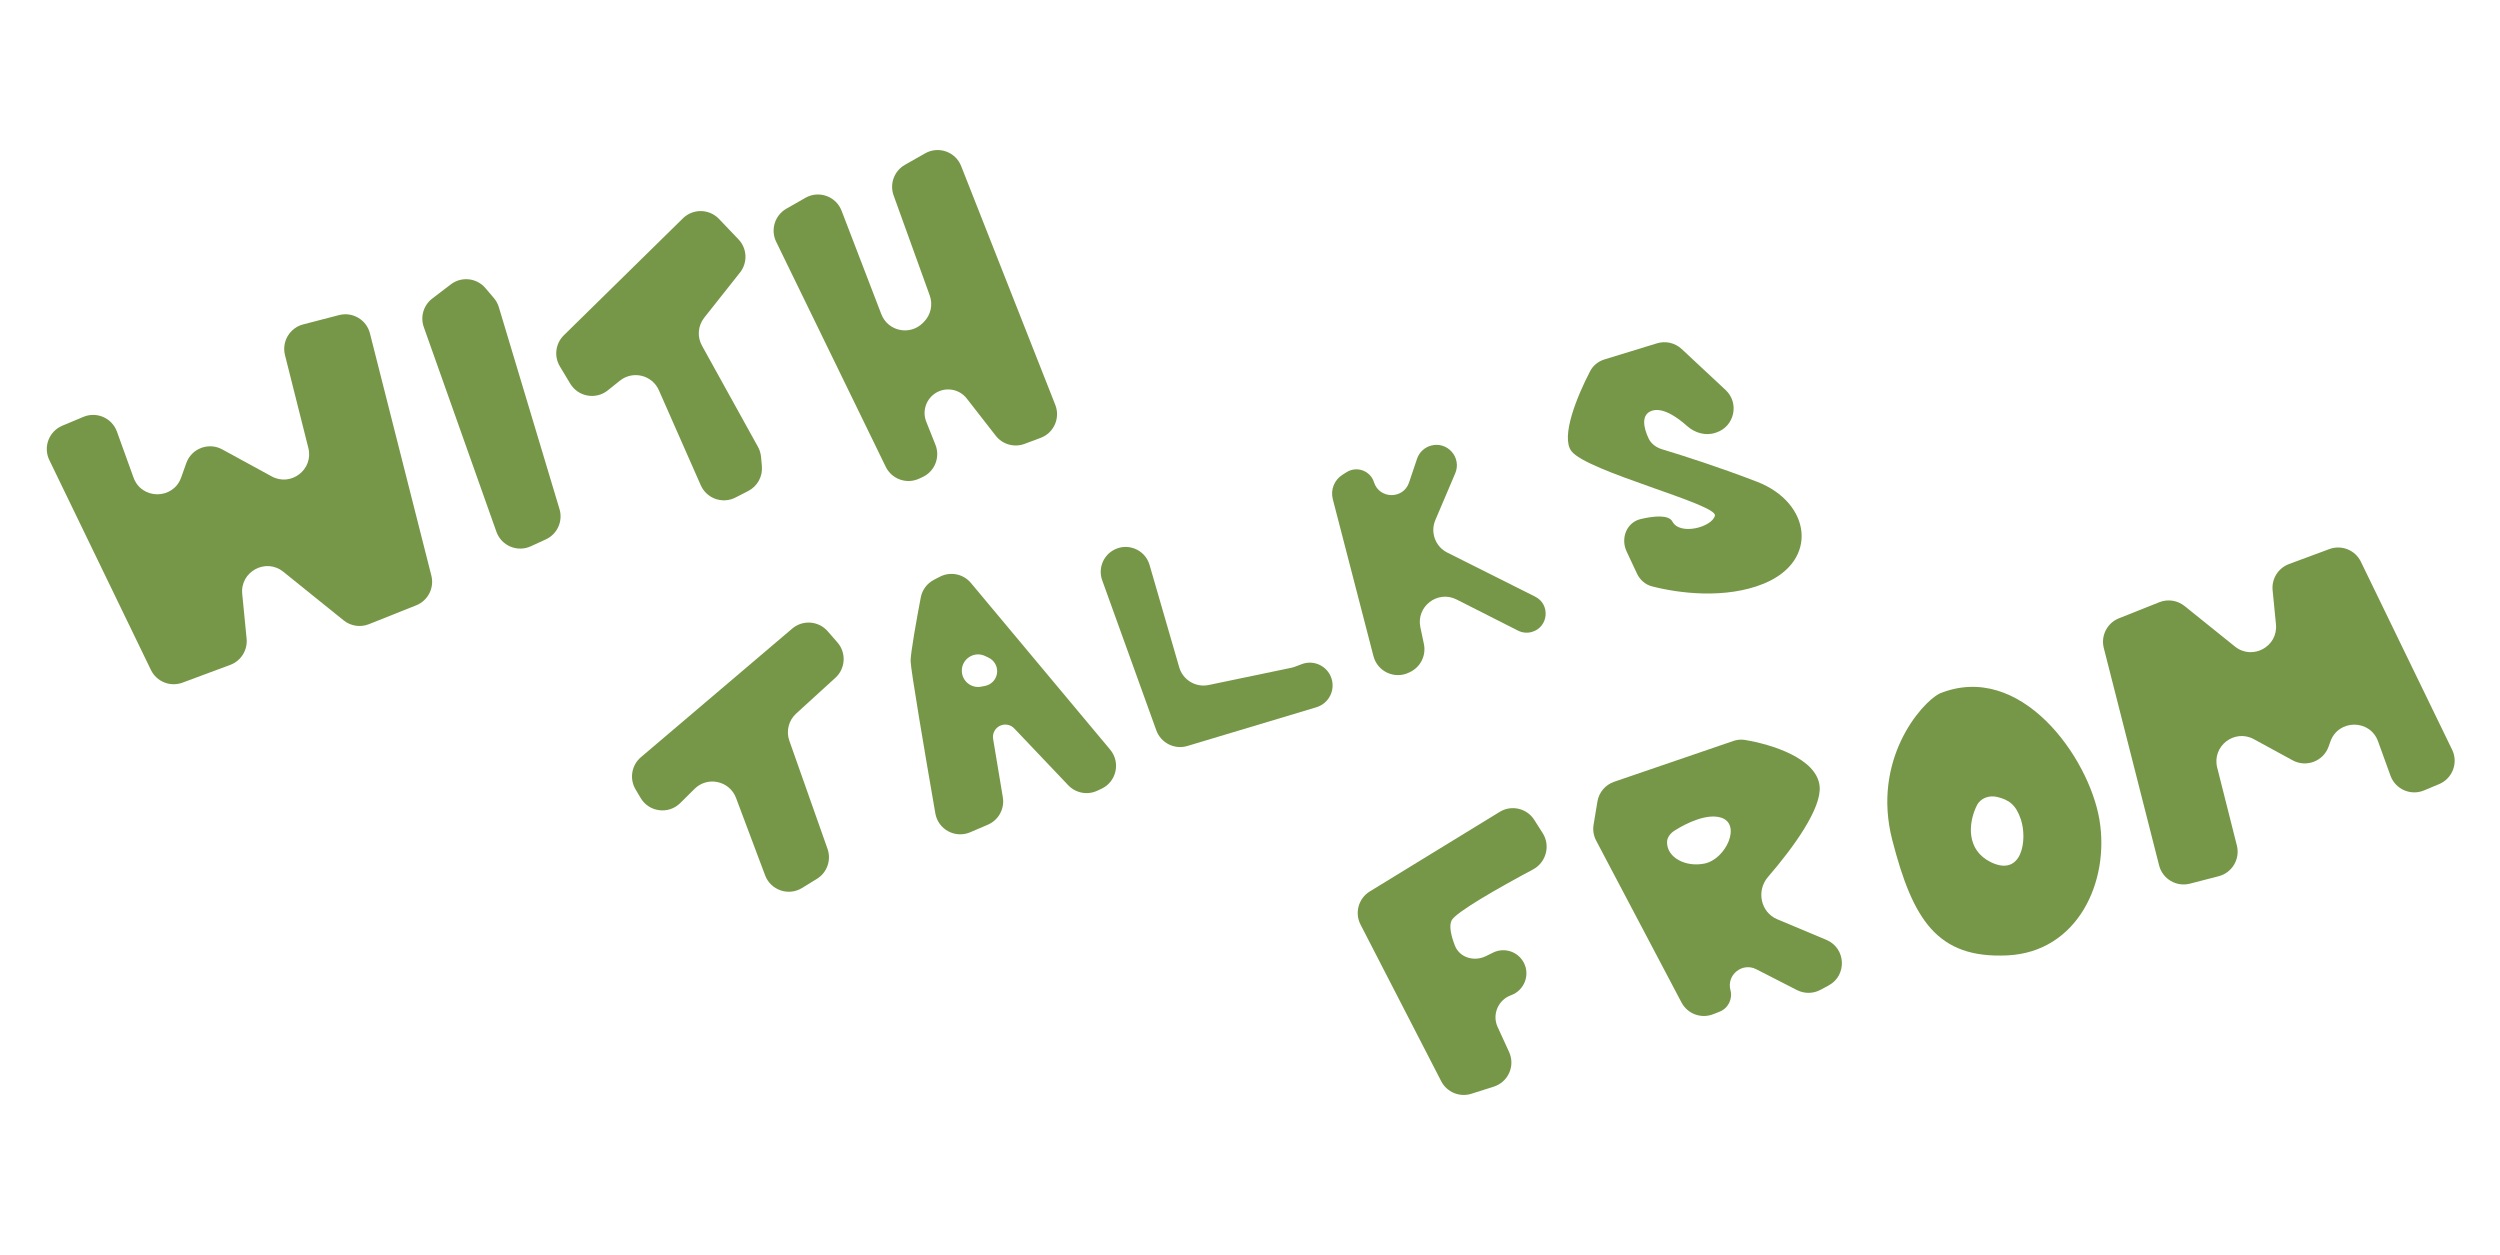
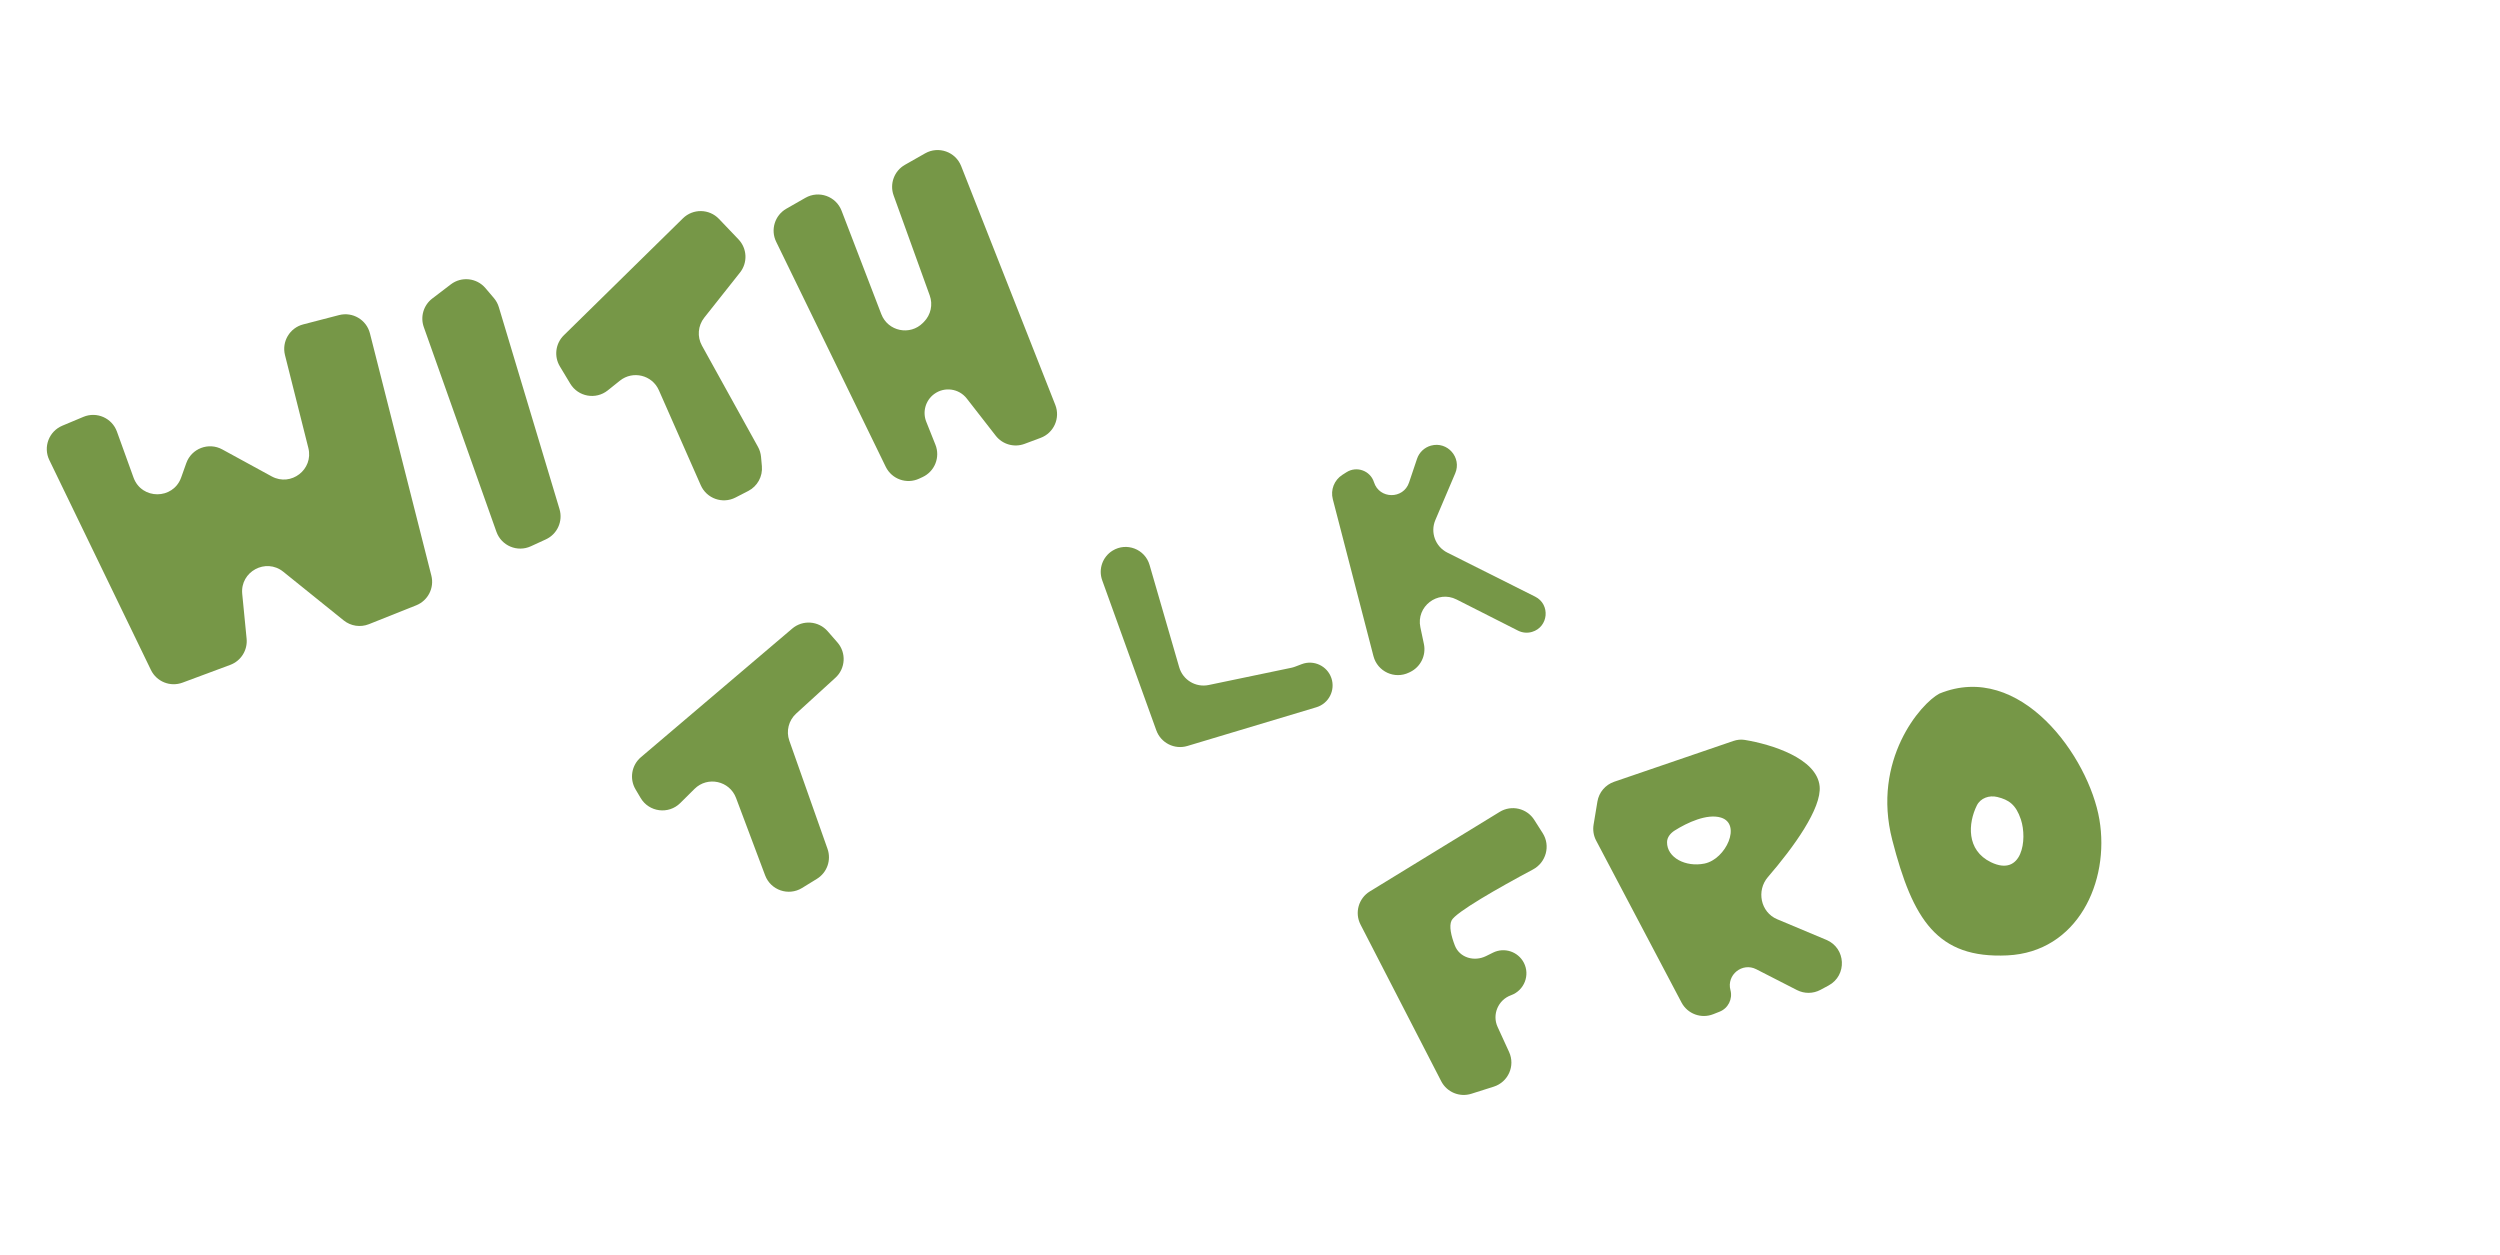
<svg xmlns="http://www.w3.org/2000/svg" width="494" height="248" viewBox="0 0 494 248" fill="none">
  <path d="M36.066 134.89L45.498 131.381C47.624 130.589 48.952 128.465 48.73 126.207L47.864 117.357C47.432 112.947 52.526 110.197 55.977 112.976L67.909 122.589C69.315 123.721 71.222 124.008 72.899 123.339L82.242 119.612C84.572 118.682 85.852 116.17 85.236 113.739L73.099 65.873C72.418 63.185 69.68 61.566 66.996 62.262L59.905 64.103C57.246 64.793 55.642 67.499 56.312 70.162L60.932 88.528C61.995 92.757 57.514 96.226 53.687 94.136L43.916 88.802C41.218 87.329 37.843 88.616 36.811 91.511L35.798 94.352C34.223 98.77 27.978 98.783 26.385 94.37L23.107 85.289C22.136 82.598 19.109 81.269 16.471 82.375L12.313 84.119C9.669 85.227 8.497 88.328 9.746 90.908L29.822 132.383C30.945 134.704 33.649 135.79 36.066 134.89Z" fill="#769747" />
  <path d="M107.859 106.582L104.892 107.946C102.222 109.174 99.073 107.845 98.091 105.075L83.742 64.631C83.015 62.584 83.694 60.302 85.421 58.984L89.079 56.193C91.192 54.581 94.198 54.904 95.92 56.929L97.59 58.892C98.038 59.419 98.372 60.032 98.57 60.693L110.559 100.6C111.276 102.988 110.125 105.54 107.859 106.582Z" fill="#769747" />
  <path d="M147.854 97.017L145.333 98.313C142.773 99.63 139.633 98.518 138.471 95.884L130.192 77.108C128.868 74.104 125.057 73.17 122.493 75.221L120.093 77.142C117.73 79.032 114.243 78.407 112.684 75.814L110.629 72.398C109.437 70.415 109.761 67.874 111.411 66.254L134.947 43.142C136.937 41.188 140.141 41.24 142.067 43.257L145.922 47.296C147.644 49.1 147.773 51.898 146.224 53.853L139.161 62.769C137.908 64.35 137.729 66.53 138.705 68.295L149.776 88.3C150.113 88.909 150.319 89.581 150.381 90.275L150.547 92.124C150.729 94.151 149.664 96.086 147.854 97.017Z" fill="#769747" />
  <path d="M159.15 39.09L155.387 41.239C153.099 42.544 152.216 45.401 153.37 47.77L175.021 92.236C176.213 94.686 179.147 95.729 181.619 94.583L182.3 94.268C184.709 93.151 185.825 90.345 184.841 87.879L183.029 83.337C182.245 81.373 182.883 79.127 184.582 77.867C186.615 76.36 189.48 76.751 191.034 78.748L196.755 86.096C198.097 87.82 200.401 88.473 202.447 87.71L205.621 86.526C208.243 85.549 209.552 82.611 208.526 80.008L189.925 32.816C188.81 29.987 185.448 28.8 182.803 30.303L178.812 32.571C176.695 33.773 175.752 36.326 176.579 38.615L183.716 58.386C184.369 60.194 183.927 62.216 182.58 63.587L182.381 63.789C179.832 66.385 175.451 65.475 174.147 62.078L166.296 41.64C165.198 38.781 161.811 37.572 159.15 39.09Z" fill="#769747" />
  <path d="M158.488 175.465L161.425 173.657C163.43 172.422 164.302 169.955 163.518 167.734L155.972 146.364C155.304 144.469 155.833 142.359 157.317 141.005L165.077 133.925C167.085 132.094 167.262 128.994 165.476 126.945L163.548 124.735C161.749 122.672 158.626 122.439 156.541 124.211L126.646 149.62C124.792 151.197 124.342 153.879 125.581 155.975L126.589 157.681C128.248 160.485 132.102 160.98 134.415 158.686L137.24 155.883C139.814 153.329 144.167 154.279 145.442 157.674L151.186 172.965C152.292 175.91 155.81 177.114 158.488 175.465Z" fill="#769747" />
-   <path fill-rule="evenodd" clip-rule="evenodd" d="M198.16 157.544C198.539 159.816 197.316 162.053 195.199 162.961L191.712 164.456C188.749 165.726 185.376 163.903 184.824 160.726C182.745 148.75 179.937 132.185 179.935 130.601C179.933 129.022 181.086 122.565 181.944 118.049C182.228 116.555 183.185 115.279 184.534 114.578L185.709 113.966C187.792 112.882 190.349 113.394 191.854 115.196L219.368 148.128C221.477 150.651 220.617 154.488 217.634 155.87L216.806 156.254C214.86 157.156 212.556 156.716 211.079 155.161L200.411 143.933C199.67 143.152 198.503 142.951 197.543 143.438V143.438C196.593 143.919 196.065 144.962 196.24 146.012L198.16 157.544ZM194.665 129.63C192.494 128.585 189.987 130.213 190.057 132.622V132.622C190.116 134.608 191.944 136.067 193.894 135.682L194.657 135.531C195.866 135.292 196.8 134.329 197.001 133.113V133.113C197.215 131.818 196.549 130.537 195.366 129.967L194.665 129.63Z" fill="#769747" />
  <path d="M233.011 131.854L227.151 111.627C226.245 108.502 222.611 107.1 219.842 108.808C217.859 110.03 217.005 112.475 217.795 114.666L228.486 144.312C229.387 146.81 232.084 148.168 234.627 147.405L260.114 139.754C262.562 139.02 263.907 136.397 263.077 133.98C262.251 131.577 259.6 130.333 257.223 131.235L255.895 131.739C255.65 131.831 255.398 131.905 255.142 131.958L238.833 135.358C236.275 135.891 233.738 134.365 233.011 131.854Z" fill="#769747" />
  <path d="M271.396 129.654L263.36 98.632C262.883 96.792 263.645 94.855 265.247 93.833L266.063 93.313C268.083 92.024 270.776 93.002 271.498 95.287C272.56 98.65 277.303 98.693 278.427 95.351L280.005 90.66C280.433 89.387 281.465 88.41 282.76 88.053C286.02 87.154 288.876 90.418 287.552 93.53L283.624 102.765C282.59 105.195 283.624 108.009 285.984 109.192L303.347 117.897C306.398 119.427 305.997 123.903 302.722 124.866C301.804 125.136 300.816 125.045 299.962 124.612L287.817 118.458C284.073 116.56 279.799 119.842 280.665 123.949L281.362 127.255C281.834 129.498 280.721 131.776 278.66 132.781L278.427 132.894C275.586 134.279 272.189 132.713 271.396 129.654Z" fill="#769747" />
-   <path d="M339.16 85.457L338.967 85.521C337.016 86.178 334.885 85.539 333.35 84.166C331.241 82.279 328.512 80.508 326.477 81.144C324.183 81.861 324.774 84.539 325.761 86.634C326.274 87.723 327.302 88.441 328.455 88.787C332.523 90.008 339.937 92.387 347.203 95.2C357.851 99.322 359.469 110.81 348.568 115.308C340.973 118.441 331.61 117.222 326.388 115.85C325.076 115.506 324.032 114.55 323.457 113.323L321.414 108.962C320.192 106.352 321.42 103.208 324.227 102.557C327.015 101.91 329.758 101.721 330.472 103.065C331.962 105.87 338.299 104.162 338.87 101.894C339.44 99.626 313.549 93.181 310.506 89.135C308.351 86.269 311.651 78.256 314.216 73.335C314.805 72.206 315.841 71.389 317.058 71.016L327.42 67.84C329.13 67.316 330.989 67.744 332.296 68.964L340.976 77.062C343.745 79.645 342.749 84.249 339.16 85.457Z" fill="#769747" />
-   <path d="M460.275 108.499L452.305 111.455C450.175 112.246 448.846 114.372 449.068 116.633L449.731 123.367C450.166 127.776 445.075 130.53 441.623 127.754L431.664 119.747C430.26 118.618 428.357 118.332 426.683 118.998L418.708 122.171C416.374 123.099 415.091 125.615 415.71 128.05L426.639 171.001C427.321 173.685 430.055 175.302 432.736 174.609L438.41 173.141C441.072 172.452 442.679 169.743 442.006 167.076L438.118 151.674C437.05 147.446 441.529 143.973 445.358 146.06L453.027 150.239C455.724 151.709 459.096 150.423 460.129 147.53L460.492 146.511C462.068 142.096 468.307 142.082 469.903 146.489L472.36 153.275C473.332 155.961 476.354 157.288 478.99 156.186L481.97 154.94C484.619 153.832 485.793 150.726 484.539 148.143L466.512 111.003C465.388 108.687 462.689 107.603 460.275 108.499Z" fill="#769747" />
  <path d="M295.162 214.725L290.74 216.127C288.417 216.864 285.9 215.818 284.784 213.651L268.842 182.699C267.643 180.372 268.443 177.513 270.675 176.146L296.338 160.427C298.665 159.002 301.705 159.705 303.169 162.008L304.835 164.627C306.416 167.114 305.516 170.421 302.916 171.808C296.123 175.432 287.593 180.285 286.825 181.895C286.298 182.998 286.746 184.931 287.472 186.817C288.411 189.254 291.303 190.079 293.643 188.921L295.018 188.241C297.242 187.141 299.937 188.014 301.095 190.208C302.392 192.668 301.194 195.715 298.577 196.657C296.036 197.571 294.802 200.47 295.927 202.925L298.196 207.876C299.448 210.607 298.026 213.817 295.162 214.725Z" fill="#769747" />
  <path fill-rule="evenodd" clip-rule="evenodd" d="M341.937 195.644C342.408 197.405 341.485 199.239 339.79 199.909L338.527 200.409C336.154 201.347 333.456 200.348 332.266 198.091L315.402 166.107C314.893 165.142 314.714 164.036 314.892 162.96L315.648 158.39C315.948 156.574 317.221 155.07 318.962 154.475L342.519 146.414C343.241 146.167 344.008 146.082 344.76 146.206C350.084 147.084 359.005 149.856 359.558 155.351C359.994 159.691 354.443 167.393 349.349 173.294C347.027 175.984 347.885 180.261 351.161 181.636L360.894 185.719C364.774 187.346 365.032 192.745 361.325 194.735L359.725 195.594C358.279 196.37 356.543 196.387 355.082 195.639L347.039 191.522C344.271 190.105 341.133 192.64 341.937 195.644V195.644ZM330.918 164.11C330.096 164.629 329.416 165.434 329.407 166.407C329.377 169.476 333.09 171.395 336.799 170.642C341.067 169.776 344.18 162.827 340.069 161.558C337.315 160.708 333.359 162.57 330.918 164.11Z" fill="#769747" />
  <path fill-rule="evenodd" clip-rule="evenodd" d="M383.204 137.065C379.543 139.013 369.841 150.177 373.909 165.973C377.976 181.769 382.797 189.441 396.655 188.785C410.512 188.129 416.929 174.262 414.841 161.935C412.754 149.609 399.22 130.48 383.204 137.065ZM394.672 157.484C393.073 157.093 391.348 157.689 390.619 159.165C388.914 162.616 388.475 167.991 393.412 170.375C399.597 173.361 400.638 165.873 399.326 161.925C398.346 158.974 396.924 158.034 394.672 157.484Z" fill="#769747" />
</svg>